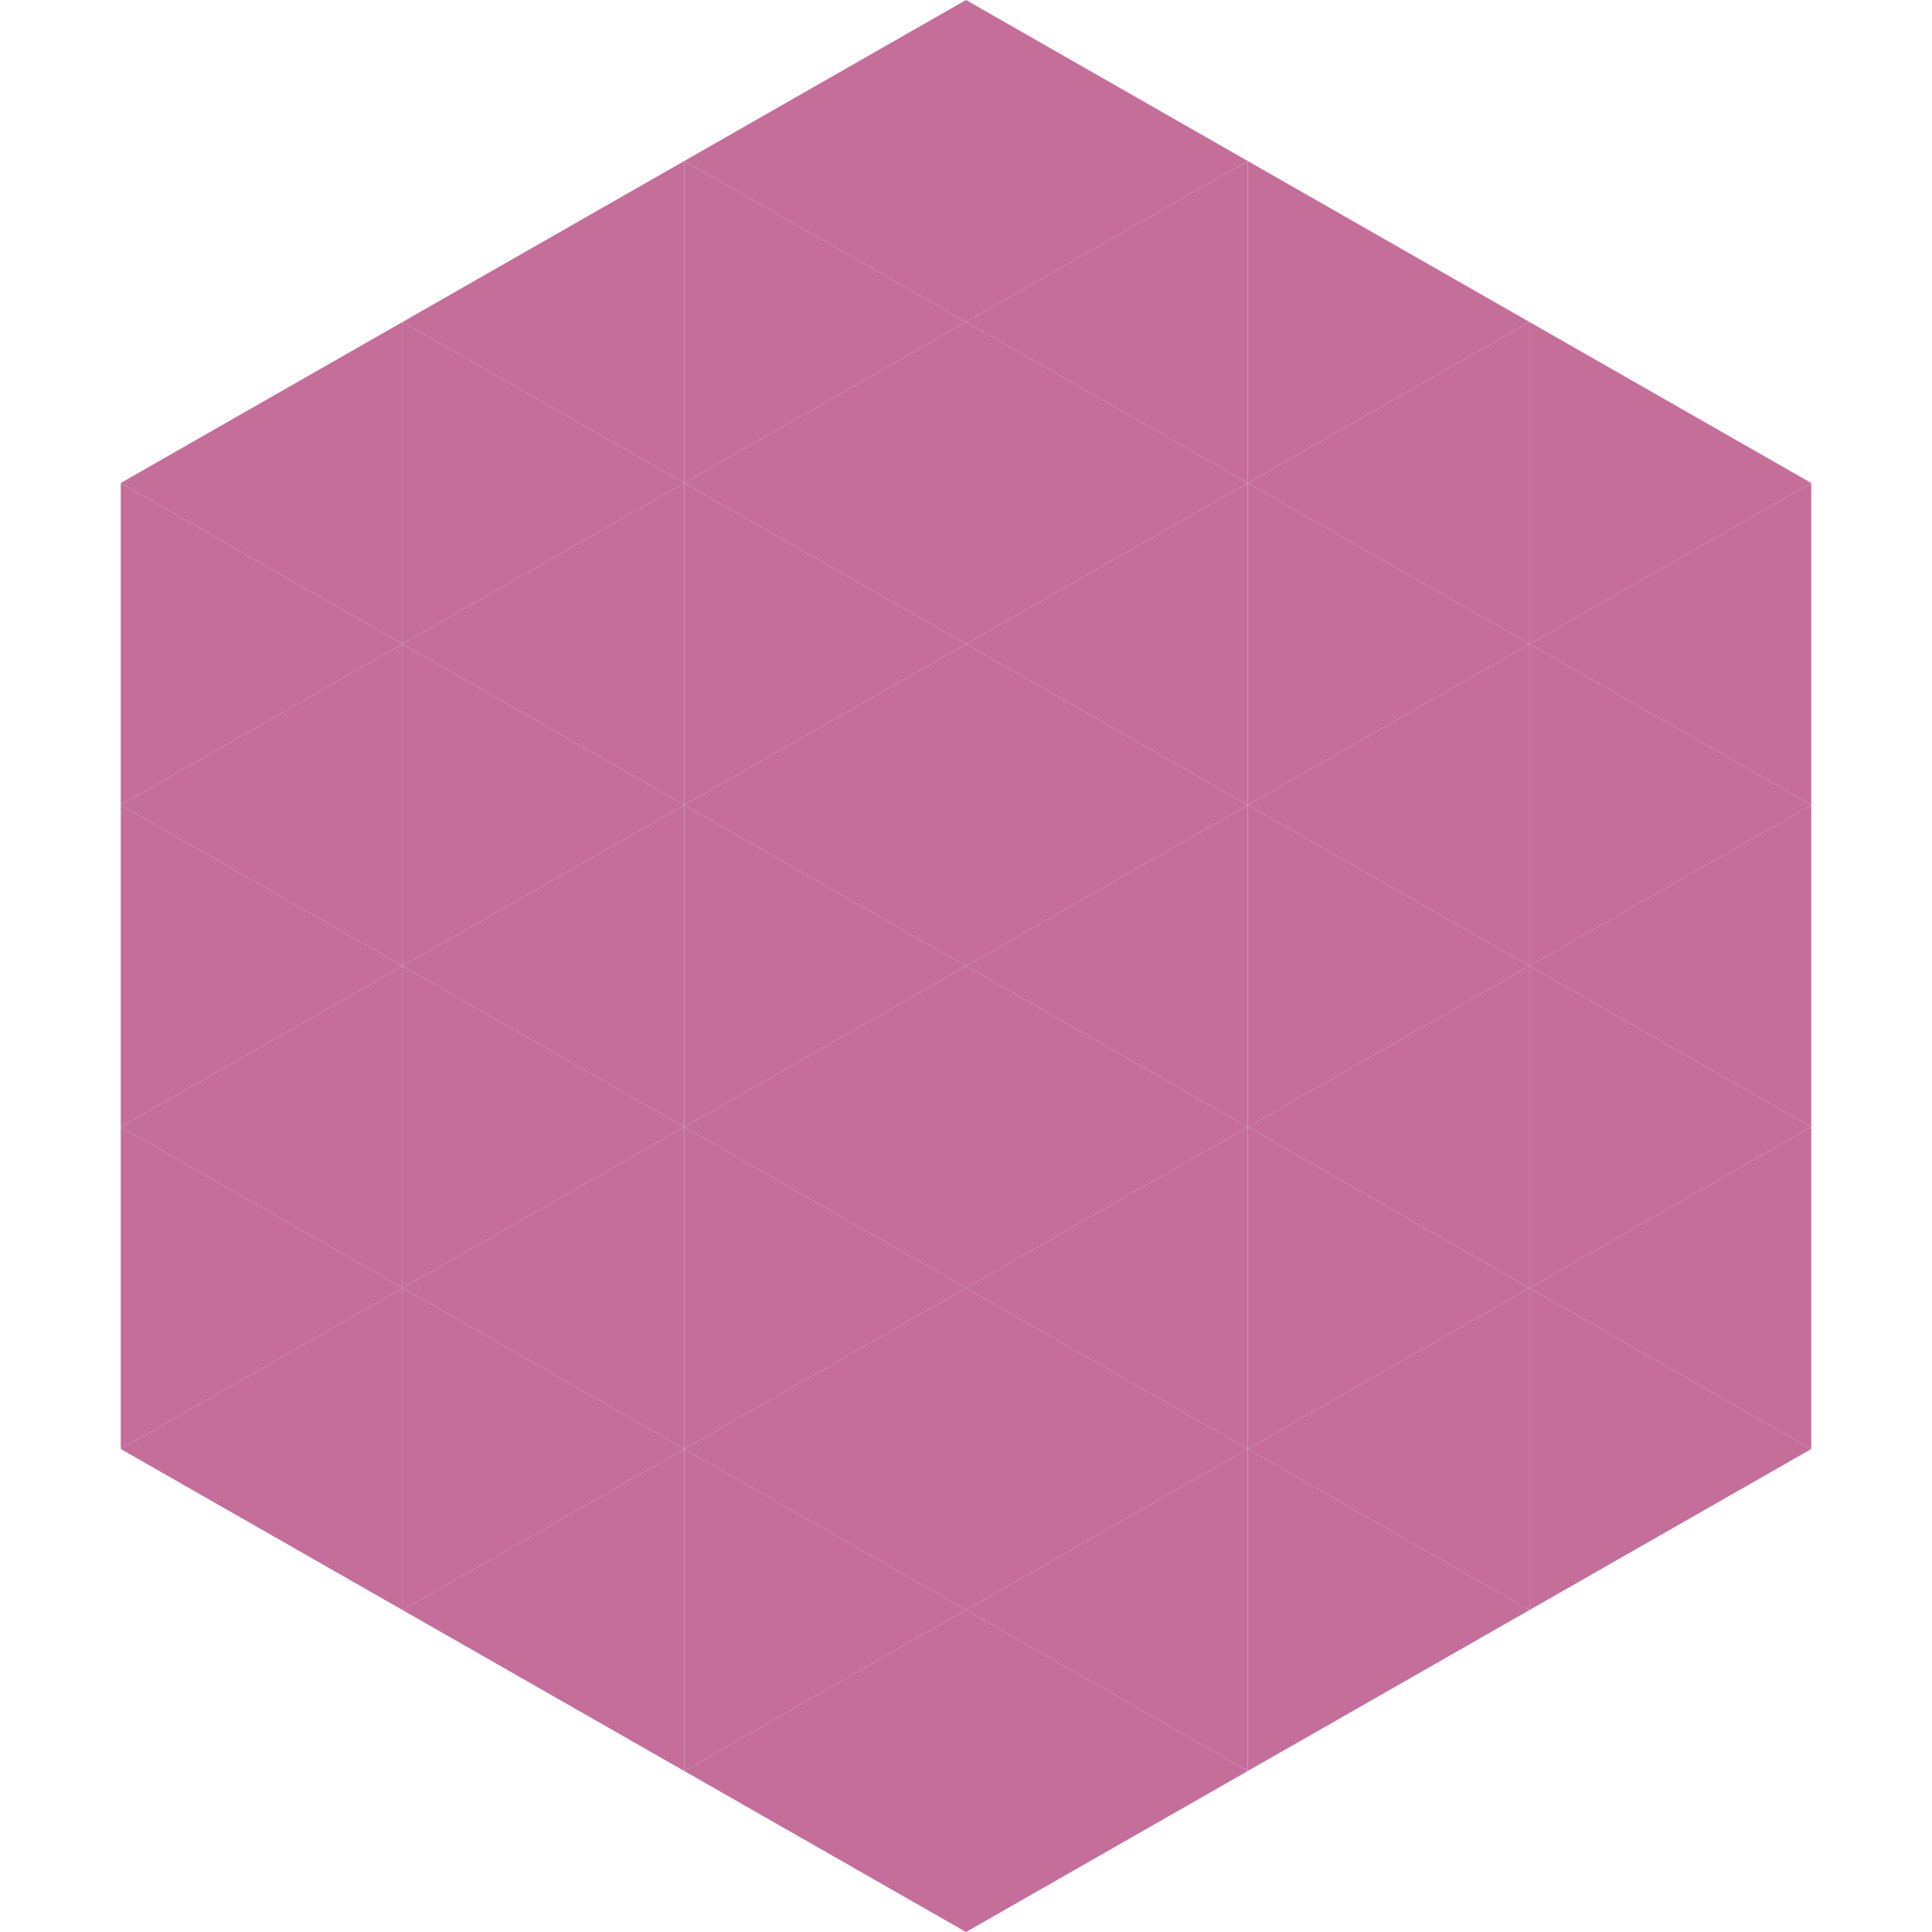
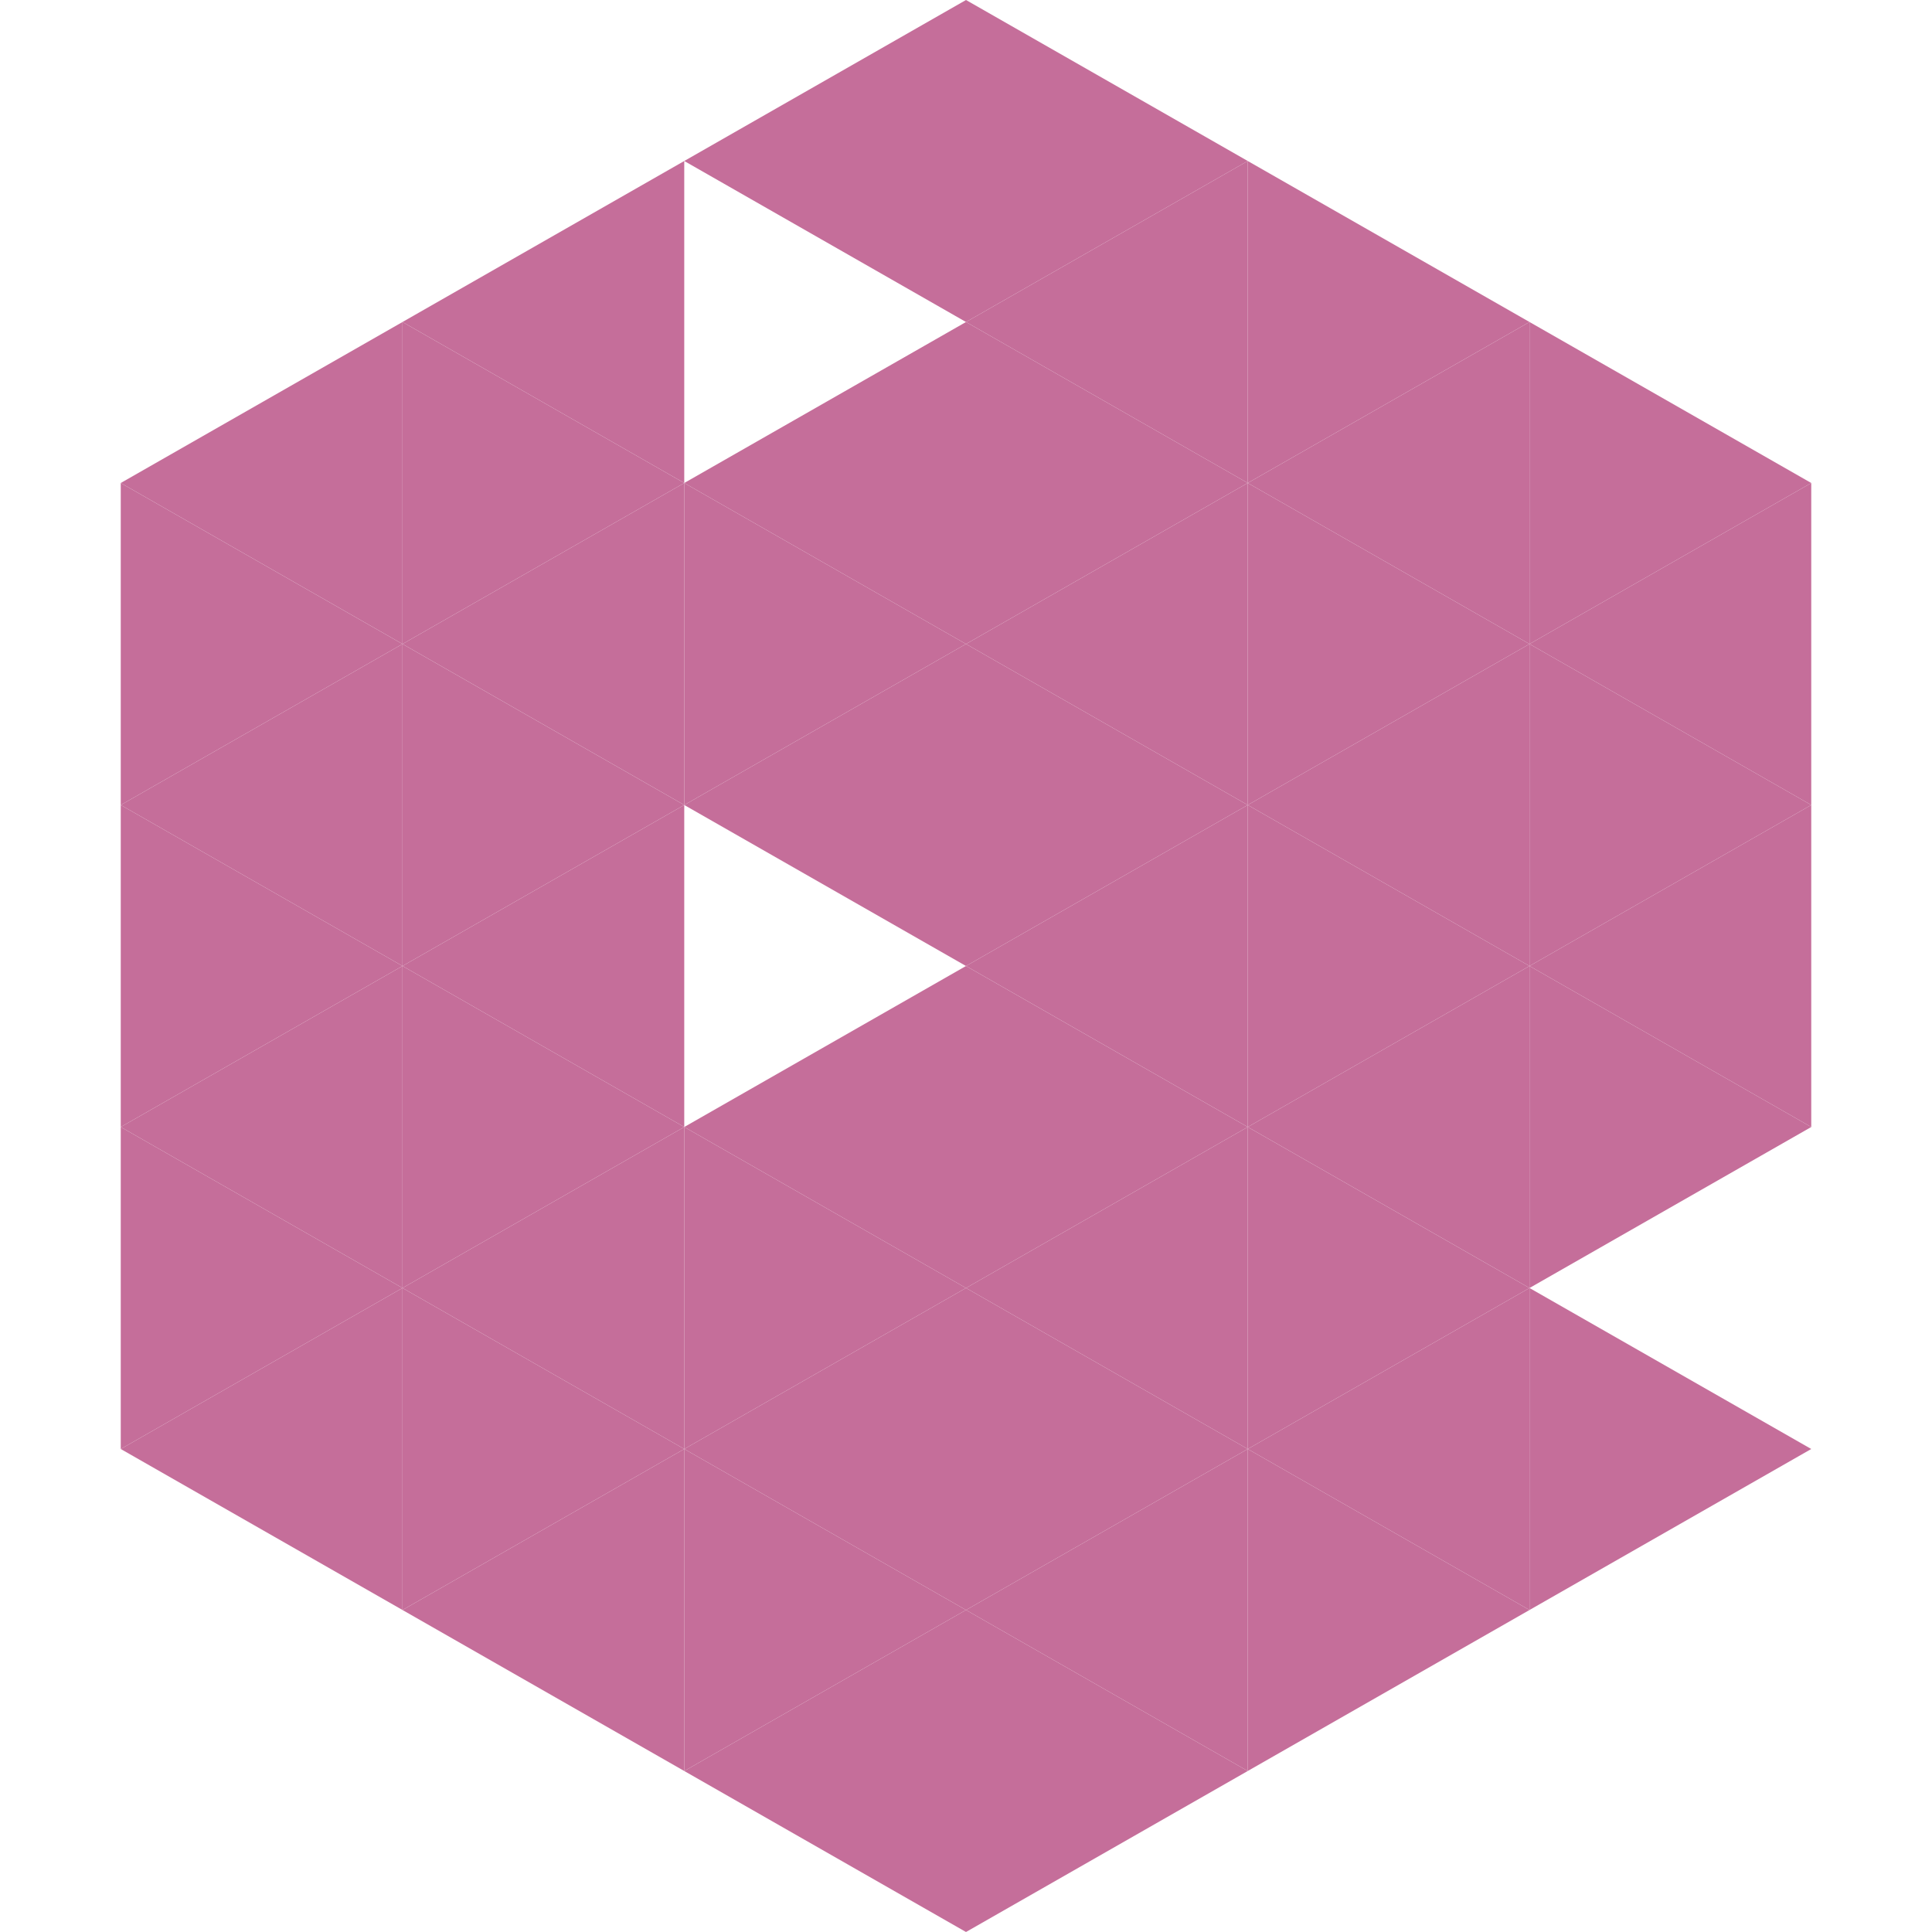
<svg xmlns="http://www.w3.org/2000/svg" width="240" height="240">
  <polygon points="50,40 15,60 50,80" style="fill:rgb(197,110,154)" />
  <polygon points="190,40 225,60 190,80" style="fill:rgb(197,110,154)" />
  <polygon points="15,60 50,80 15,100" style="fill:rgb(197,110,154)" />
  <polygon points="225,60 190,80 225,100" style="fill:rgb(197,110,154)" />
  <polygon points="50,80 15,100 50,120" style="fill:rgb(197,110,154)" />
  <polygon points="190,80 225,100 190,120" style="fill:rgb(197,110,154)" />
  <polygon points="15,100 50,120 15,140" style="fill:rgb(197,110,154)" />
  <polygon points="225,100 190,120 225,140" style="fill:rgb(197,110,154)" />
  <polygon points="50,120 15,140 50,160" style="fill:rgb(197,110,154)" />
  <polygon points="190,120 225,140 190,160" style="fill:rgb(197,110,154)" />
  <polygon points="15,140 50,160 15,180" style="fill:rgb(197,110,154)" />
-   <polygon points="225,140 190,160 225,180" style="fill:rgb(197,110,154)" />
  <polygon points="50,160 15,180 50,200" style="fill:rgb(197,110,154)" />
  <polygon points="190,160 225,180 190,200" style="fill:rgb(197,110,154)" />
  <polygon points="15,180 50,200 15,220" style="fill:rgb(255,255,255); fill-opacity:0" />
  <polygon points="225,180 190,200 225,220" style="fill:rgb(255,255,255); fill-opacity:0" />
  <polygon points="50,0 85,20 50,40" style="fill:rgb(255,255,255); fill-opacity:0" />
  <polygon points="190,0 155,20 190,40" style="fill:rgb(255,255,255); fill-opacity:0" />
  <polygon points="85,20 50,40 85,60" style="fill:rgb(197,110,154)" />
  <polygon points="155,20 190,40 155,60" style="fill:rgb(197,110,154)" />
  <polygon points="50,40 85,60 50,80" style="fill:rgb(197,110,154)" />
  <polygon points="190,40 155,60 190,80" style="fill:rgb(197,110,154)" />
  <polygon points="85,60 50,80 85,100" style="fill:rgb(197,110,154)" />
  <polygon points="155,60 190,80 155,100" style="fill:rgb(197,110,154)" />
  <polygon points="50,80 85,100 50,120" style="fill:rgb(197,110,154)" />
  <polygon points="190,80 155,100 190,120" style="fill:rgb(197,110,154)" />
  <polygon points="85,100 50,120 85,140" style="fill:rgb(197,110,154)" />
  <polygon points="155,100 190,120 155,140" style="fill:rgb(197,110,154)" />
  <polygon points="50,120 85,140 50,160" style="fill:rgb(197,110,154)" />
  <polygon points="190,120 155,140 190,160" style="fill:rgb(197,110,154)" />
  <polygon points="85,140 50,160 85,180" style="fill:rgb(197,110,154)" />
  <polygon points="155,140 190,160 155,180" style="fill:rgb(197,110,154)" />
  <polygon points="50,160 85,180 50,200" style="fill:rgb(197,110,154)" />
  <polygon points="190,160 155,180 190,200" style="fill:rgb(197,110,154)" />
  <polygon points="85,180 50,200 85,220" style="fill:rgb(197,110,154)" />
  <polygon points="155,180 190,200 155,220" style="fill:rgb(197,110,154)" />
  <polygon points="120,0 85,20 120,40" style="fill:rgb(197,110,154)" />
  <polygon points="120,0 155,20 120,40" style="fill:rgb(197,110,154)" />
-   <polygon points="85,20 120,40 85,60" style="fill:rgb(197,110,154)" />
  <polygon points="155,20 120,40 155,60" style="fill:rgb(197,110,154)" />
  <polygon points="120,40 85,60 120,80" style="fill:rgb(197,110,154)" />
  <polygon points="120,40 155,60 120,80" style="fill:rgb(197,110,154)" />
  <polygon points="85,60 120,80 85,100" style="fill:rgb(197,110,154)" />
  <polygon points="155,60 120,80 155,100" style="fill:rgb(197,110,154)" />
  <polygon points="120,80 85,100 120,120" style="fill:rgb(197,110,154)" />
  <polygon points="120,80 155,100 120,120" style="fill:rgb(197,110,154)" />
-   <polygon points="85,100 120,120 85,140" style="fill:rgb(197,110,154)" />
  <polygon points="155,100 120,120 155,140" style="fill:rgb(197,110,154)" />
  <polygon points="120,120 85,140 120,160" style="fill:rgb(197,110,154)" />
  <polygon points="120,120 155,140 120,160" style="fill:rgb(197,110,154)" />
  <polygon points="85,140 120,160 85,180" style="fill:rgb(197,110,154)" />
  <polygon points="155,140 120,160 155,180" style="fill:rgb(197,110,154)" />
  <polygon points="120,160 85,180 120,200" style="fill:rgb(197,110,154)" />
  <polygon points="120,160 155,180 120,200" style="fill:rgb(197,110,154)" />
  <polygon points="85,180 120,200 85,220" style="fill:rgb(197,110,154)" />
  <polygon points="155,180 120,200 155,220" style="fill:rgb(197,110,154)" />
  <polygon points="120,200 85,220 120,240" style="fill:rgb(197,110,154)" />
  <polygon points="120,200 155,220 120,240" style="fill:rgb(197,110,154)" />
  <polygon points="85,220 120,240 85,260" style="fill:rgb(255,255,255); fill-opacity:0" />
  <polygon points="155,220 120,240 155,260" style="fill:rgb(255,255,255); fill-opacity:0" />
</svg>